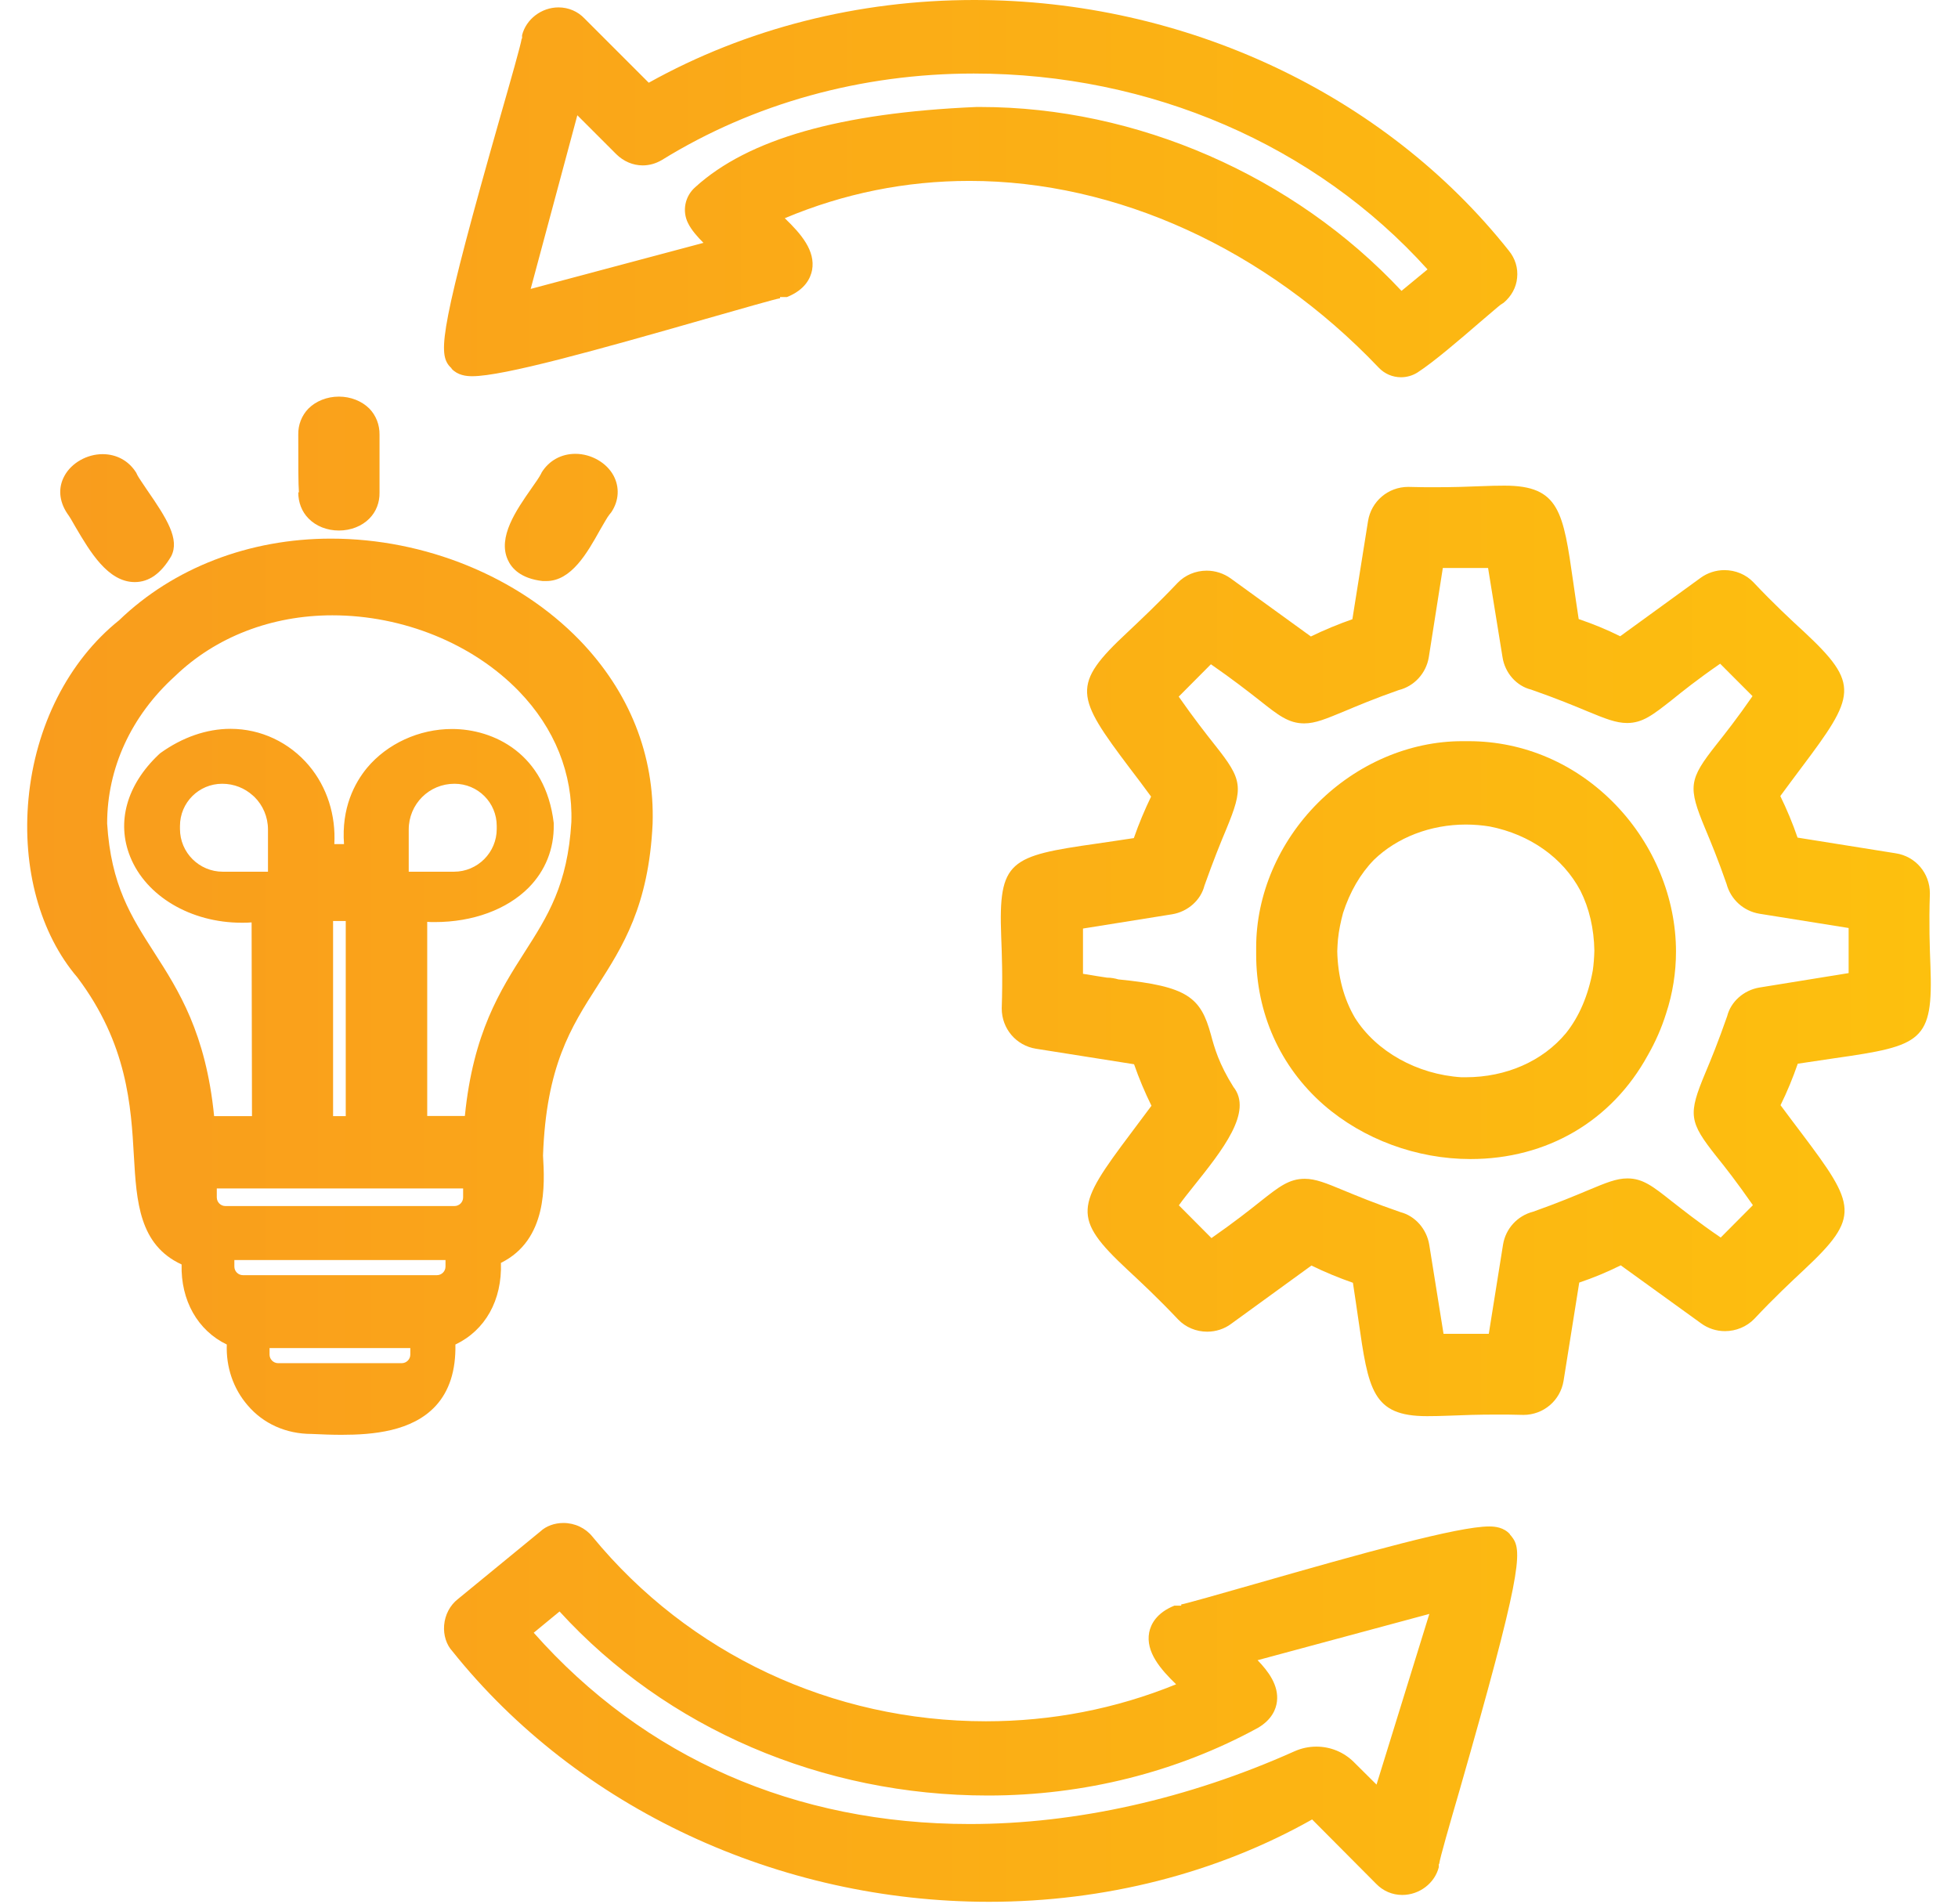
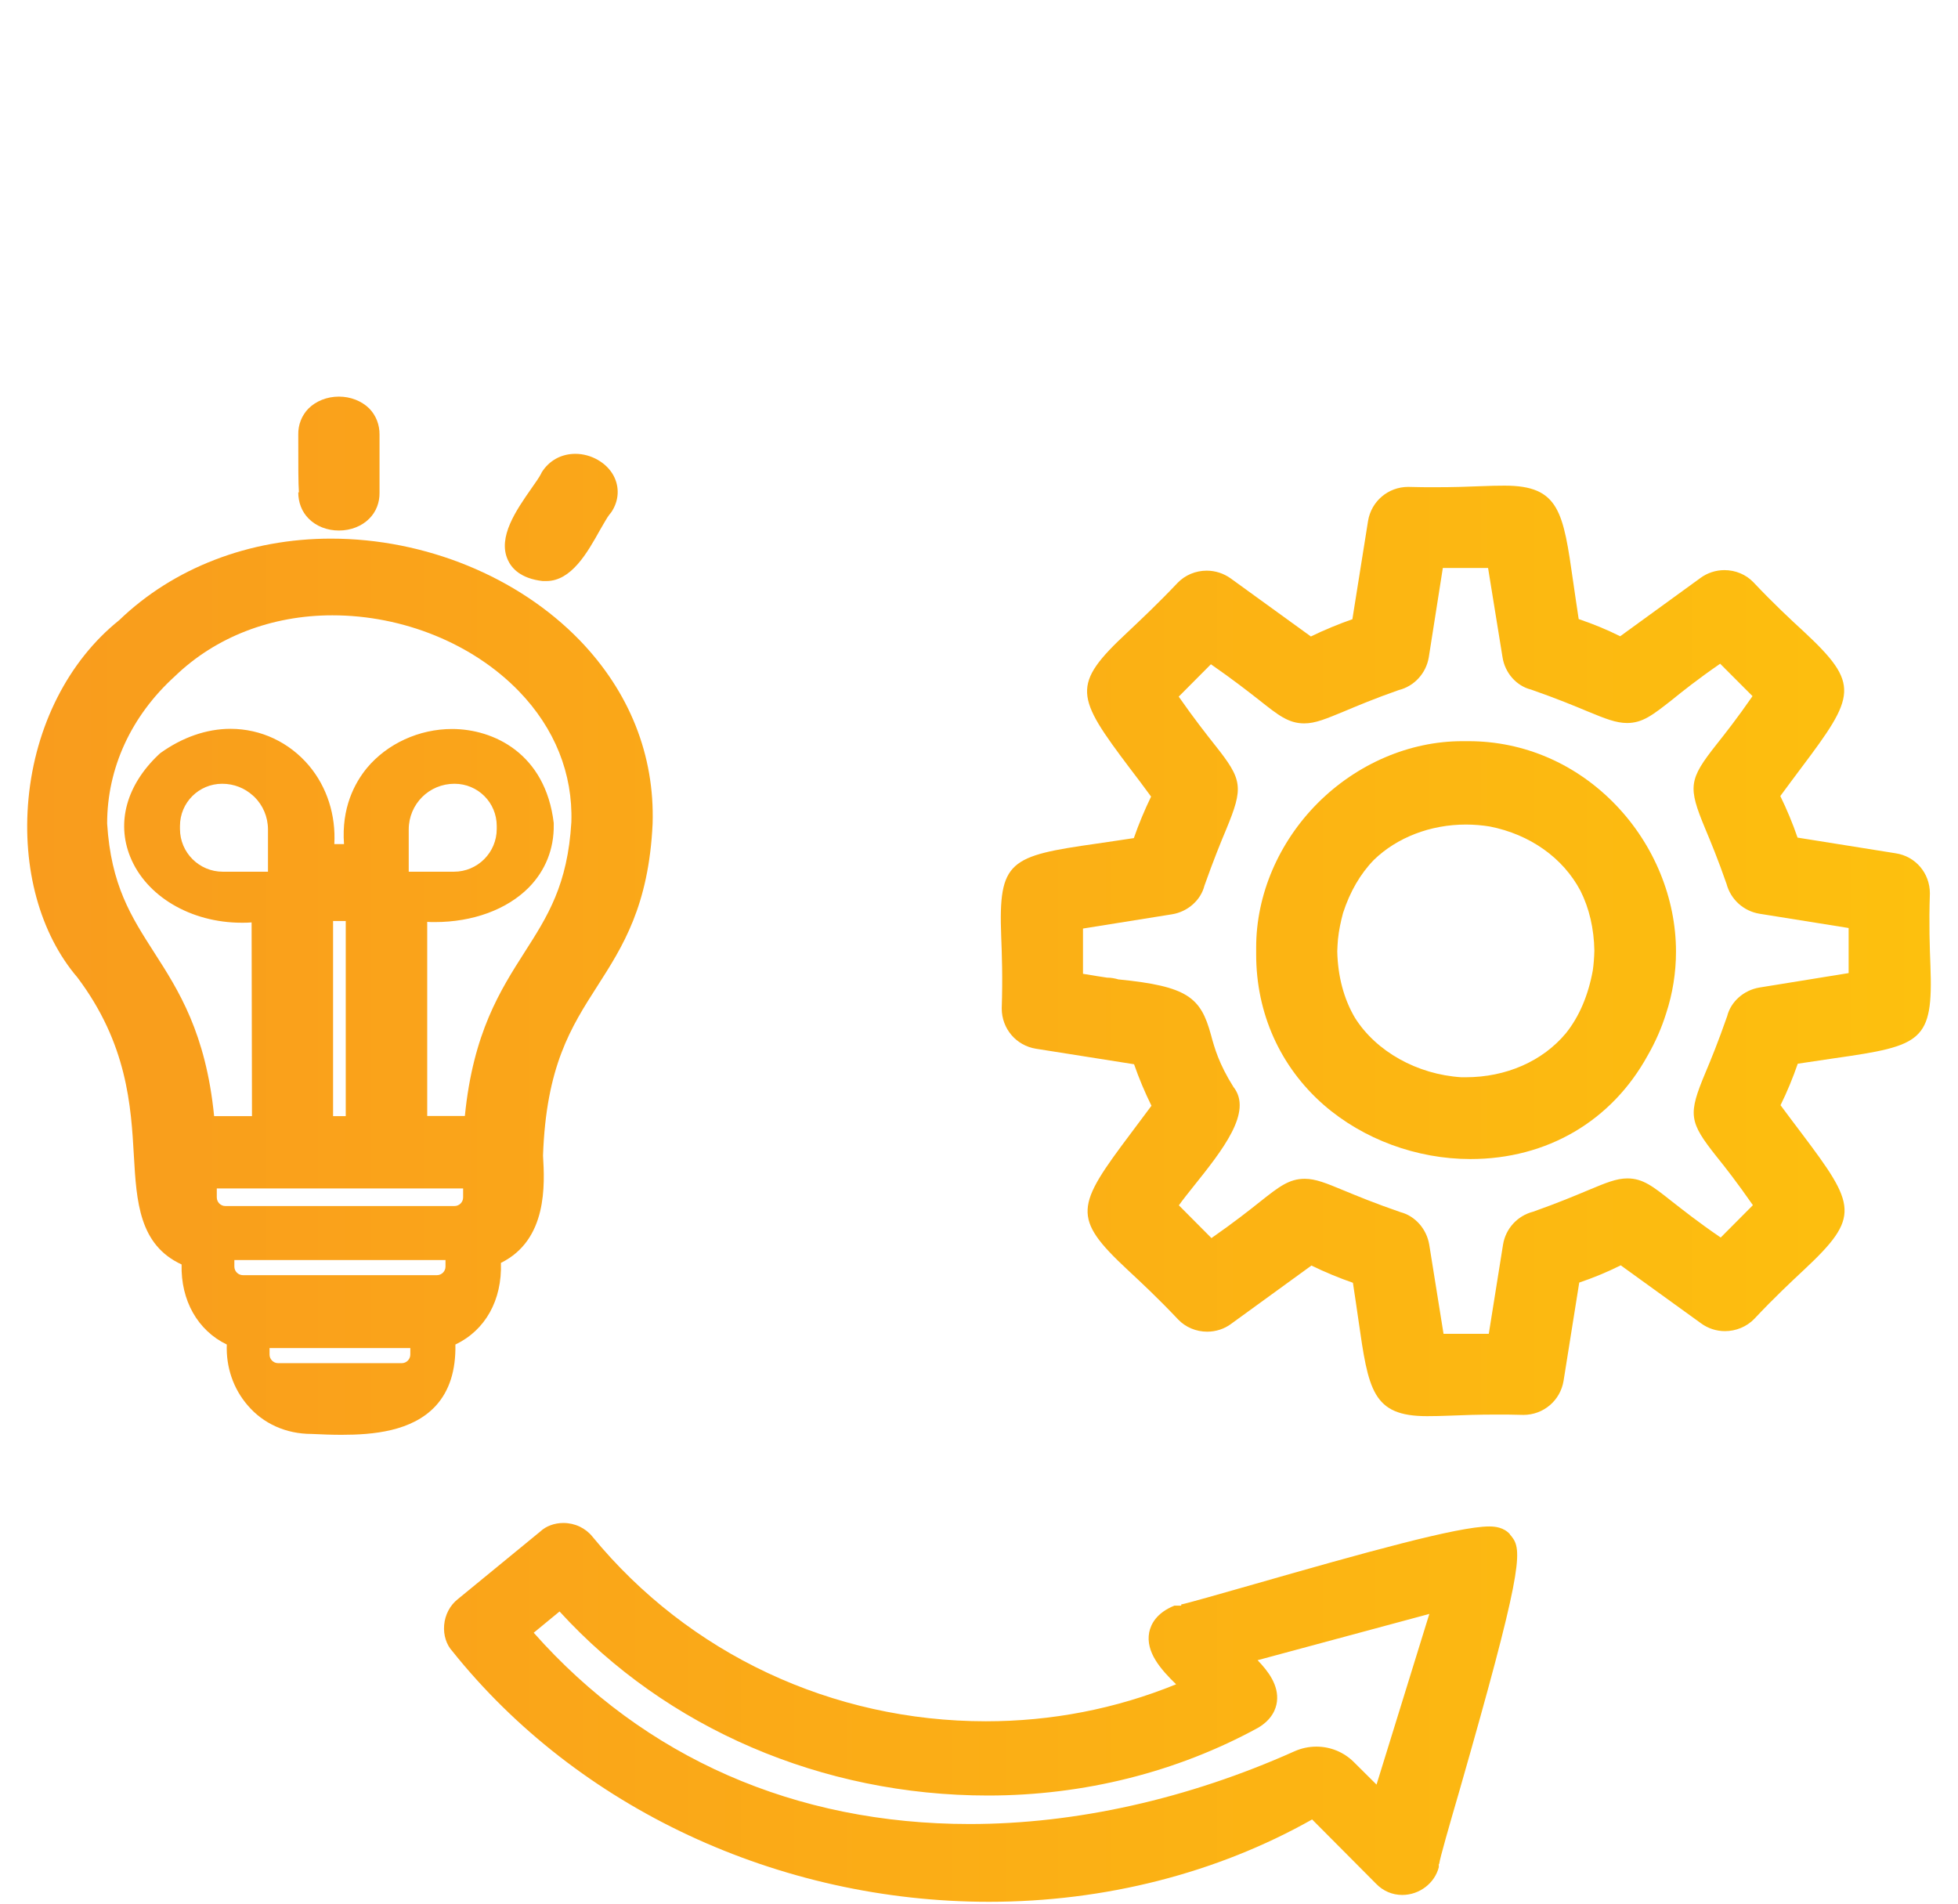
<svg xmlns="http://www.w3.org/2000/svg" width="36" height="35" viewBox="0 0 36 35" fill="none">
  <path d="M33.733 19.456C35.341 19.227 35.545 19.146 35.493 17.755C35.48 17.415 35.464 16.991 35.483 16.425C35.483 16.053 35.218 15.742 34.852 15.688L33.05 15.4C32.96 15.137 32.853 14.882 32.733 14.636C32.873 14.445 33.002 14.274 33.115 14.122C34.118 12.789 34.205 12.582 33.167 11.614C32.921 11.388 32.614 11.103 32.238 10.705C32.103 10.563 31.908 10.482 31.705 10.482C31.546 10.482 31.391 10.534 31.268 10.624L29.789 11.698C29.537 11.572 29.282 11.469 29.026 11.382C28.987 11.129 28.955 10.903 28.926 10.705C28.741 9.411 28.673 8.929 27.664 8.929C27.538 8.929 27.392 8.932 27.224 8.939C26.994 8.949 26.719 8.958 26.386 8.958C26.237 8.958 26.075 8.958 25.891 8.952C25.522 8.952 25.212 9.217 25.153 9.579L24.865 11.385C24.607 11.475 24.348 11.582 24.102 11.702L22.627 10.634C22.5 10.543 22.345 10.492 22.187 10.492C21.983 10.492 21.789 10.573 21.65 10.718C21.278 11.11 20.974 11.394 20.731 11.624C19.689 12.595 19.776 12.802 20.776 14.128C20.893 14.28 21.022 14.452 21.164 14.646C21.045 14.892 20.938 15.147 20.847 15.409C20.595 15.448 20.369 15.48 20.168 15.51C18.56 15.739 18.356 15.82 18.408 17.211C18.421 17.551 18.437 17.972 18.418 18.541C18.418 18.913 18.683 19.224 19.049 19.282L20.851 19.567C20.941 19.825 21.048 20.081 21.171 20.33C21.029 20.521 20.902 20.692 20.789 20.841C19.786 22.177 19.699 22.384 20.734 23.349C20.98 23.578 21.287 23.863 21.663 24.261C21.799 24.403 21.993 24.484 22.196 24.484C22.355 24.484 22.513 24.432 22.633 24.342L24.112 23.268C24.361 23.39 24.616 23.494 24.875 23.585C24.914 23.837 24.946 24.063 24.975 24.261C25.16 25.555 25.231 26.037 26.237 26.037C26.363 26.037 26.509 26.034 26.68 26.027C26.91 26.017 27.182 26.008 27.515 26.008C27.664 26.008 27.826 26.008 28.01 26.014C28.379 26.014 28.689 25.749 28.748 25.387L29.036 23.581C29.294 23.494 29.553 23.387 29.799 23.264L31.278 24.332C31.401 24.422 31.556 24.474 31.714 24.474C31.918 24.474 32.115 24.393 32.255 24.248C32.623 23.856 32.928 23.572 33.17 23.345C34.212 22.371 34.125 22.164 33.128 20.841C33.012 20.689 32.882 20.514 32.737 20.32C32.86 20.071 32.963 19.819 33.054 19.557C33.309 19.518 33.532 19.486 33.733 19.456ZM32.352 18.156C32.057 18.204 31.821 18.421 31.756 18.683C31.591 19.156 31.456 19.486 31.355 19.725C31.035 20.492 31.051 20.621 31.559 21.262C31.724 21.466 31.941 21.744 32.229 22.158L31.637 22.753C31.216 22.465 30.941 22.245 30.734 22.084C30.394 21.815 30.207 21.666 29.922 21.666C29.718 21.666 29.527 21.747 29.207 21.88C28.968 21.98 28.638 22.119 28.188 22.278C27.9 22.352 27.683 22.588 27.635 22.883L27.373 24.523H26.541L26.279 22.889C26.231 22.591 26.014 22.355 25.752 22.287C25.273 22.122 24.946 21.986 24.704 21.886C24.383 21.753 24.189 21.673 23.989 21.673C23.701 21.673 23.513 21.821 23.173 22.09C22.966 22.255 22.691 22.472 22.274 22.763L21.675 22.161C21.74 22.067 21.85 21.931 21.934 21.825C22.478 21.145 23.041 20.44 22.678 19.984C22.413 19.563 22.329 19.266 22.264 19.023C22.077 18.34 21.84 18.133 20.563 18.007C20.498 17.988 20.427 17.975 20.362 17.975H20.356C20.281 17.965 20.068 17.93 19.912 17.904V17.072L21.549 16.81C21.844 16.762 22.08 16.545 22.145 16.283C22.31 15.82 22.442 15.493 22.543 15.254C22.866 14.471 22.85 14.342 22.335 13.695C22.174 13.491 21.957 13.216 21.672 12.808L22.264 12.213C22.675 12.498 22.95 12.714 23.157 12.876C23.5 13.148 23.691 13.3 23.979 13.3C24.186 13.3 24.38 13.216 24.704 13.083C24.943 12.983 25.27 12.844 25.716 12.688C26.004 12.617 26.221 12.378 26.27 12.084L26.528 10.443H27.36L27.625 12.08C27.67 12.378 27.887 12.614 28.152 12.679C28.625 12.844 28.951 12.98 29.191 13.08C29.514 13.213 29.712 13.293 29.916 13.293C30.2 13.293 30.388 13.145 30.731 12.876C30.935 12.711 31.21 12.491 31.627 12.203L32.222 12.799C31.938 13.209 31.721 13.484 31.559 13.688C31.048 14.335 31.032 14.465 31.352 15.235C31.452 15.474 31.588 15.801 31.744 16.25C31.821 16.538 32.057 16.752 32.352 16.8L33.989 17.062V17.891L32.352 18.156Z" fill="url(#paint0_linear_2274_6259)" />
  <path d="M29.712 14.804C28.984 14.044 28.02 13.627 27.001 13.627H26.884C25.92 13.627 24.953 14.041 24.231 14.762C23.507 15.487 23.096 16.454 23.096 17.418V17.548C23.096 18.628 23.536 19.612 24.338 20.314C25.066 20.948 26.05 21.31 27.036 21.31C28.444 21.31 29.634 20.611 30.297 19.401C30.436 19.159 30.55 18.9 30.634 18.631C30.754 18.266 30.815 17.881 30.815 17.496C30.815 16.516 30.414 15.536 29.712 14.804ZM24.914 18.716C24.707 18.366 24.597 17.949 24.587 17.489C24.59 17.412 24.594 17.337 24.6 17.27C24.616 17.108 24.652 16.939 24.694 16.784C24.82 16.396 25.011 16.066 25.26 15.81C25.687 15.396 26.302 15.16 26.952 15.16C27.101 15.16 27.253 15.173 27.392 15.196C28.13 15.341 28.738 15.772 29.058 16.377C29.22 16.7 29.307 17.072 29.314 17.477C29.311 17.606 29.301 17.735 29.285 17.845C29.201 18.302 29.036 18.69 28.793 18.994C28.363 19.512 27.69 19.806 26.949 19.806H26.868C26.056 19.754 25.305 19.334 24.914 18.716Z" fill="url(#paint1_linear_2274_6259)" />
  <path d="M11.999 15.144C12.038 13.886 11.575 12.721 10.657 11.77C9.524 10.602 7.816 9.903 6.085 9.903C4.578 9.903 3.187 10.443 2.19 11.404C1.258 12.151 0.65 13.348 0.524 14.685C0.404 15.966 0.737 17.169 1.423 17.971C2.342 19.191 2.41 20.337 2.462 21.259C2.51 22.093 2.559 22.889 3.339 23.248C3.322 23.908 3.633 24.461 4.17 24.72C4.154 25.131 4.287 25.529 4.552 25.836C4.84 26.176 5.26 26.364 5.729 26.364C5.917 26.373 6.101 26.38 6.279 26.38C6.858 26.38 7.577 26.318 8.01 25.849C8.263 25.574 8.382 25.196 8.373 24.72C8.923 24.458 9.233 23.905 9.21 23.219C10.068 22.795 10.016 21.779 9.984 21.246C10.042 19.602 10.498 18.887 10.983 18.13C11.449 17.402 11.928 16.655 11.999 15.144ZM7.544 24.905C7.544 24.992 7.473 25.063 7.386 25.063H5.115C5.027 25.063 4.956 24.992 4.956 24.905V24.785H7.544V24.905ZM8.191 23.287C8.191 23.374 8.12 23.445 8.033 23.445H4.468C4.38 23.445 4.309 23.374 4.309 23.287V23.167H8.191V23.287ZM8.515 22.015C8.515 22.103 8.444 22.174 8.356 22.174H4.144C4.057 22.174 3.986 22.103 3.986 22.015V21.851H8.515V22.015ZM4.927 16.027H4.096C3.662 16.027 3.309 15.675 3.309 15.241V15.186C3.309 14.756 3.656 14.41 4.086 14.41C4.303 14.41 4.5 14.491 4.649 14.626C4.659 14.636 4.671 14.646 4.681 14.655C4.833 14.807 4.927 15.018 4.927 15.251V16.027ZM6.121 16.933H6.357V20.521H6.124V16.933H6.121ZM9.644 17.509C9.201 18.204 8.699 18.987 8.547 20.518H7.855V16.949C7.9 16.953 7.946 16.953 7.994 16.953C8.693 16.953 9.32 16.723 9.722 16.318C10.026 16.008 10.188 15.61 10.181 15.163V15.131C10.029 13.856 9.078 13.403 8.311 13.403C7.706 13.403 7.121 13.672 6.748 14.118C6.519 14.397 6.276 14.853 6.325 15.519H6.147C6.176 14.989 6.014 14.474 5.684 14.08C5.322 13.649 4.798 13.4 4.238 13.4C3.798 13.4 3.352 13.556 2.947 13.847L2.915 13.876C2.329 14.432 2.138 15.118 2.394 15.752C2.685 16.477 3.507 16.965 4.445 16.965C4.506 16.965 4.568 16.965 4.626 16.959L4.633 20.521H3.937C3.785 18.994 3.284 18.211 2.837 17.515C2.41 16.849 2.041 16.276 1.97 15.141C1.97 14.125 2.41 13.164 3.216 12.433C3.963 11.711 4.992 11.313 6.111 11.313C7.412 11.313 8.693 11.834 9.54 12.708C10.2 13.39 10.534 14.225 10.505 15.115C10.437 16.27 10.068 16.846 9.644 17.509ZM7.515 16.027V15.251C7.515 15.018 7.609 14.807 7.761 14.655C7.913 14.503 8.123 14.41 8.356 14.41C8.787 14.41 9.133 14.756 9.133 15.186V15.241C9.133 15.675 8.78 16.027 8.347 16.027H7.515Z" fill="url(#paint2_linear_2274_6259)" />
  <path d="M6.978 7.994V9.059C6.981 9.236 6.917 9.408 6.791 9.534C6.655 9.673 6.451 9.754 6.231 9.754C6.011 9.754 5.81 9.673 5.674 9.534C5.548 9.408 5.484 9.236 5.484 9.052H5.496C5.484 8.887 5.484 8.586 5.484 7.991C5.48 7.81 5.548 7.638 5.671 7.512C5.81 7.373 6.014 7.292 6.231 7.292C6.448 7.292 6.651 7.373 6.791 7.512C6.913 7.638 6.981 7.81 6.978 7.994Z" fill="url(#paint3_linear_2274_6259)" />
-   <path d="M3.148 10.226C2.96 10.547 2.737 10.702 2.478 10.702C1.983 10.702 1.653 10.139 1.388 9.689C1.33 9.586 1.278 9.495 1.236 9.44C1.084 9.211 1.067 8.965 1.184 8.751C1.313 8.512 1.598 8.35 1.886 8.35C2.145 8.35 2.368 8.473 2.504 8.69L2.527 8.738C2.546 8.777 2.637 8.907 2.701 9.004C3.073 9.541 3.306 9.916 3.148 10.226Z" fill="url(#paint4_linear_2274_6259)" />
  <path d="M11.242 9.414L11.203 9.463C11.171 9.499 11.093 9.641 11.032 9.744C10.799 10.162 10.505 10.683 10.045 10.683H9.977C9.573 10.637 9.405 10.447 9.337 10.294C9.146 9.877 9.492 9.379 9.77 8.981C9.845 8.877 9.919 8.767 9.945 8.716L9.961 8.683C10.097 8.467 10.32 8.344 10.579 8.344C10.867 8.344 11.152 8.505 11.281 8.745C11.394 8.958 11.381 9.204 11.242 9.414Z" fill="url(#paint5_linear_2274_6259)" />
-   <path fill-rule="evenodd" clip-rule="evenodd" d="M27.745 4.613C25.455 1.724 21.779 0 17.91 0C15.781 0 13.717 0.524 11.928 1.521L10.747 0.34C10.624 0.21 10.453 0.136 10.269 0.136C9.955 0.136 9.673 0.353 9.599 0.647V0.709H9.592C9.576 0.822 9.389 1.478 9.207 2.113C8.098 6.005 8.062 6.467 8.25 6.716C8.266 6.736 8.285 6.755 8.302 6.771V6.778C8.415 6.901 8.573 6.917 8.683 6.917C9.256 6.917 10.967 6.438 12.98 5.862C13.607 5.684 14.254 5.497 14.342 5.484V5.461H14.471C14.801 5.328 14.901 5.118 14.931 4.966C14.995 4.613 14.733 4.303 14.429 4.012C15.516 3.555 16.655 3.326 17.826 3.326C20.531 3.326 23.271 4.578 25.348 6.758C25.455 6.872 25.603 6.936 25.759 6.936C25.869 6.936 25.976 6.904 26.066 6.846C26.357 6.658 26.833 6.25 27.215 5.92C27.38 5.781 27.564 5.62 27.59 5.603L27.648 5.565C27.787 5.448 27.878 5.286 27.894 5.108C27.913 4.927 27.858 4.753 27.745 4.613ZM12.65 4.102C12.714 4.232 12.824 4.355 12.934 4.465L9.757 5.312L10.615 2.119L11.333 2.837C11.466 2.967 11.637 3.041 11.818 3.041C11.941 3.041 12.061 3.006 12.171 2.941C13.853 1.902 15.836 1.352 17.904 1.352C21.152 1.352 24.186 2.666 26.247 4.953L25.768 5.348C23.788 3.229 20.899 1.967 18.023 1.967H17.952C15.448 2.074 13.756 2.556 12.782 3.442C12.591 3.61 12.54 3.882 12.65 4.102Z" fill="url(#paint6_linear_2274_6259)" />
  <path fill-rule="evenodd" clip-rule="evenodd" d="M27.807 28.269C27.794 28.25 27.778 28.23 27.762 28.214V28.208C27.648 28.081 27.49 28.065 27.38 28.065C26.807 28.065 25.083 28.547 23.058 29.127C22.44 29.304 21.799 29.486 21.718 29.499V29.521H21.592C21.262 29.654 21.159 29.864 21.129 30.013C21.061 30.372 21.34 30.692 21.624 30.967C20.512 31.42 19.334 31.647 18.127 31.647C15.303 31.647 12.666 30.411 10.893 28.253C10.767 28.095 10.57 28.001 10.359 28.001C10.194 28.001 10.039 28.059 9.936 28.156L8.418 29.401C8.273 29.515 8.182 29.689 8.166 29.88C8.15 30.065 8.211 30.243 8.315 30.356C10.625 33.245 14.313 34.966 18.185 34.966C20.308 34.966 22.369 34.442 24.125 33.452L25.303 34.636C25.429 34.766 25.597 34.84 25.782 34.84C26.099 34.84 26.38 34.623 26.454 34.329V34.27H26.461C26.474 34.164 26.655 33.536 26.833 32.925C27.962 28.987 27.998 28.518 27.807 28.269ZM25.309 32.811L24.886 32.391C24.704 32.213 24.462 32.113 24.203 32.113C24.064 32.113 23.928 32.142 23.798 32.2C21.848 33.073 19.784 33.536 17.829 33.536C14.623 33.536 11.851 32.32 9.813 30.019L10.288 29.628C12.252 31.779 15.118 33.012 18.166 33.012C19.926 33.012 21.64 32.582 23.132 31.766C23.388 31.614 23.462 31.42 23.478 31.284C23.514 30.987 23.32 30.728 23.122 30.524L26.28 29.673L25.309 32.811Z" fill="url(#paint7_linear_2274_6259)" />
  <defs>
    <linearGradient id="paint0_linear_2274_6259" x1="0.5" y1="17.483" x2="35.5" y2="17.483" gradientUnits="userSpaceOnUse">
      <stop stop-color="#F99C1D" />
      <stop offset="1" stop-color="#FDC00E" />
    </linearGradient>
    <linearGradient id="paint1_linear_2274_6259" x1="0.5" y1="17.483" x2="35.5" y2="17.483" gradientUnits="userSpaceOnUse">
      <stop stop-color="#F99C1D" />
      <stop offset="1" stop-color="#FDC00E" />
    </linearGradient>
    <linearGradient id="paint2_linear_2274_6259" x1="0.5" y1="17.483" x2="35.5" y2="17.483" gradientUnits="userSpaceOnUse">
      <stop stop-color="#F99C1D" />
      <stop offset="1" stop-color="#FDC00E" />
    </linearGradient>
    <linearGradient id="paint3_linear_2274_6259" x1="0.5" y1="17.483" x2="35.5" y2="17.483" gradientUnits="userSpaceOnUse">
      <stop stop-color="#F99C1D" />
      <stop offset="1" stop-color="#FDC00E" />
    </linearGradient>
    <linearGradient id="paint4_linear_2274_6259" x1="0.5" y1="17.483" x2="35.5" y2="17.483" gradientUnits="userSpaceOnUse">
      <stop stop-color="#F99C1D" />
      <stop offset="1" stop-color="#FDC00E" />
    </linearGradient>
    <linearGradient id="paint5_linear_2274_6259" x1="0.5" y1="17.483" x2="35.5" y2="17.483" gradientUnits="userSpaceOnUse">
      <stop stop-color="#F99C1D" />
      <stop offset="1" stop-color="#FDC00E" />
    </linearGradient>
    <linearGradient id="paint6_linear_2274_6259" x1="0.5" y1="17.483" x2="35.5" y2="17.483" gradientUnits="userSpaceOnUse">
      <stop stop-color="#F99C1D" />
      <stop offset="1" stop-color="#FDC00E" />
    </linearGradient>
    <linearGradient id="paint7_linear_2274_6259" x1="0.5" y1="17.483" x2="35.5" y2="17.483" gradientUnits="userSpaceOnUse">
      <stop stop-color="#F99C1D" />
      <stop offset="1" stop-color="#FDC00E" />
    </linearGradient>
  </defs>
</svg>